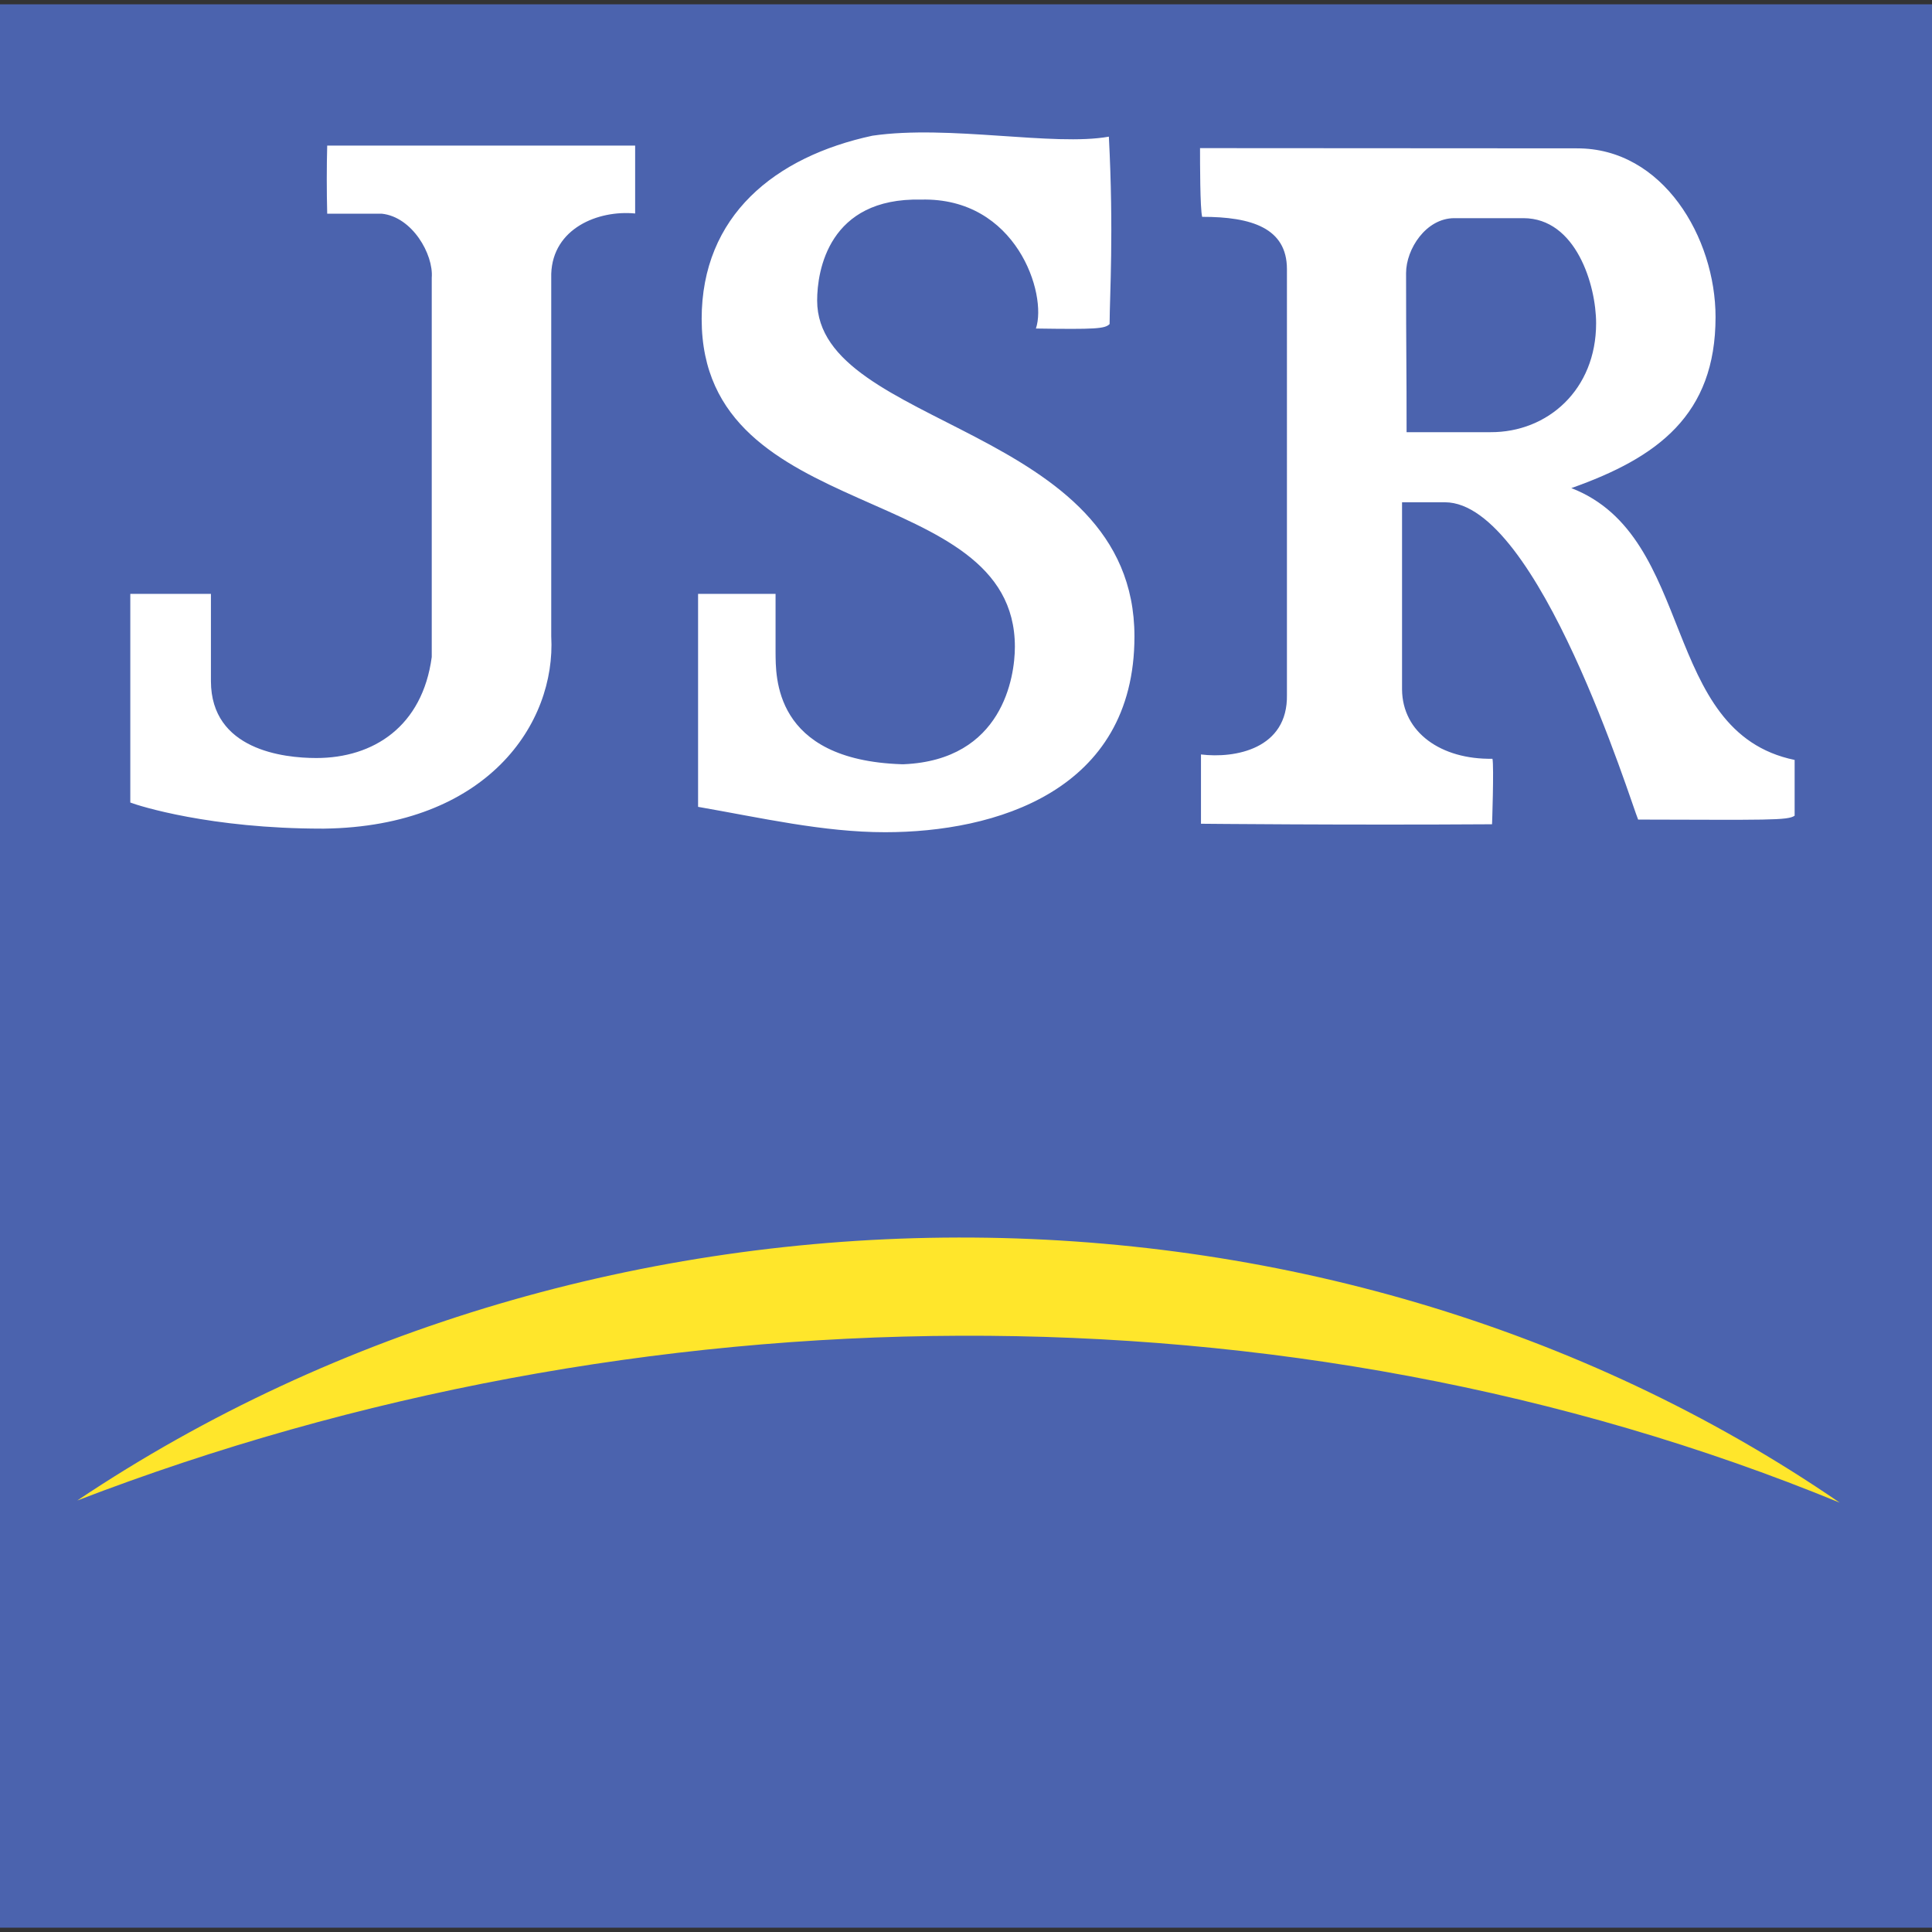
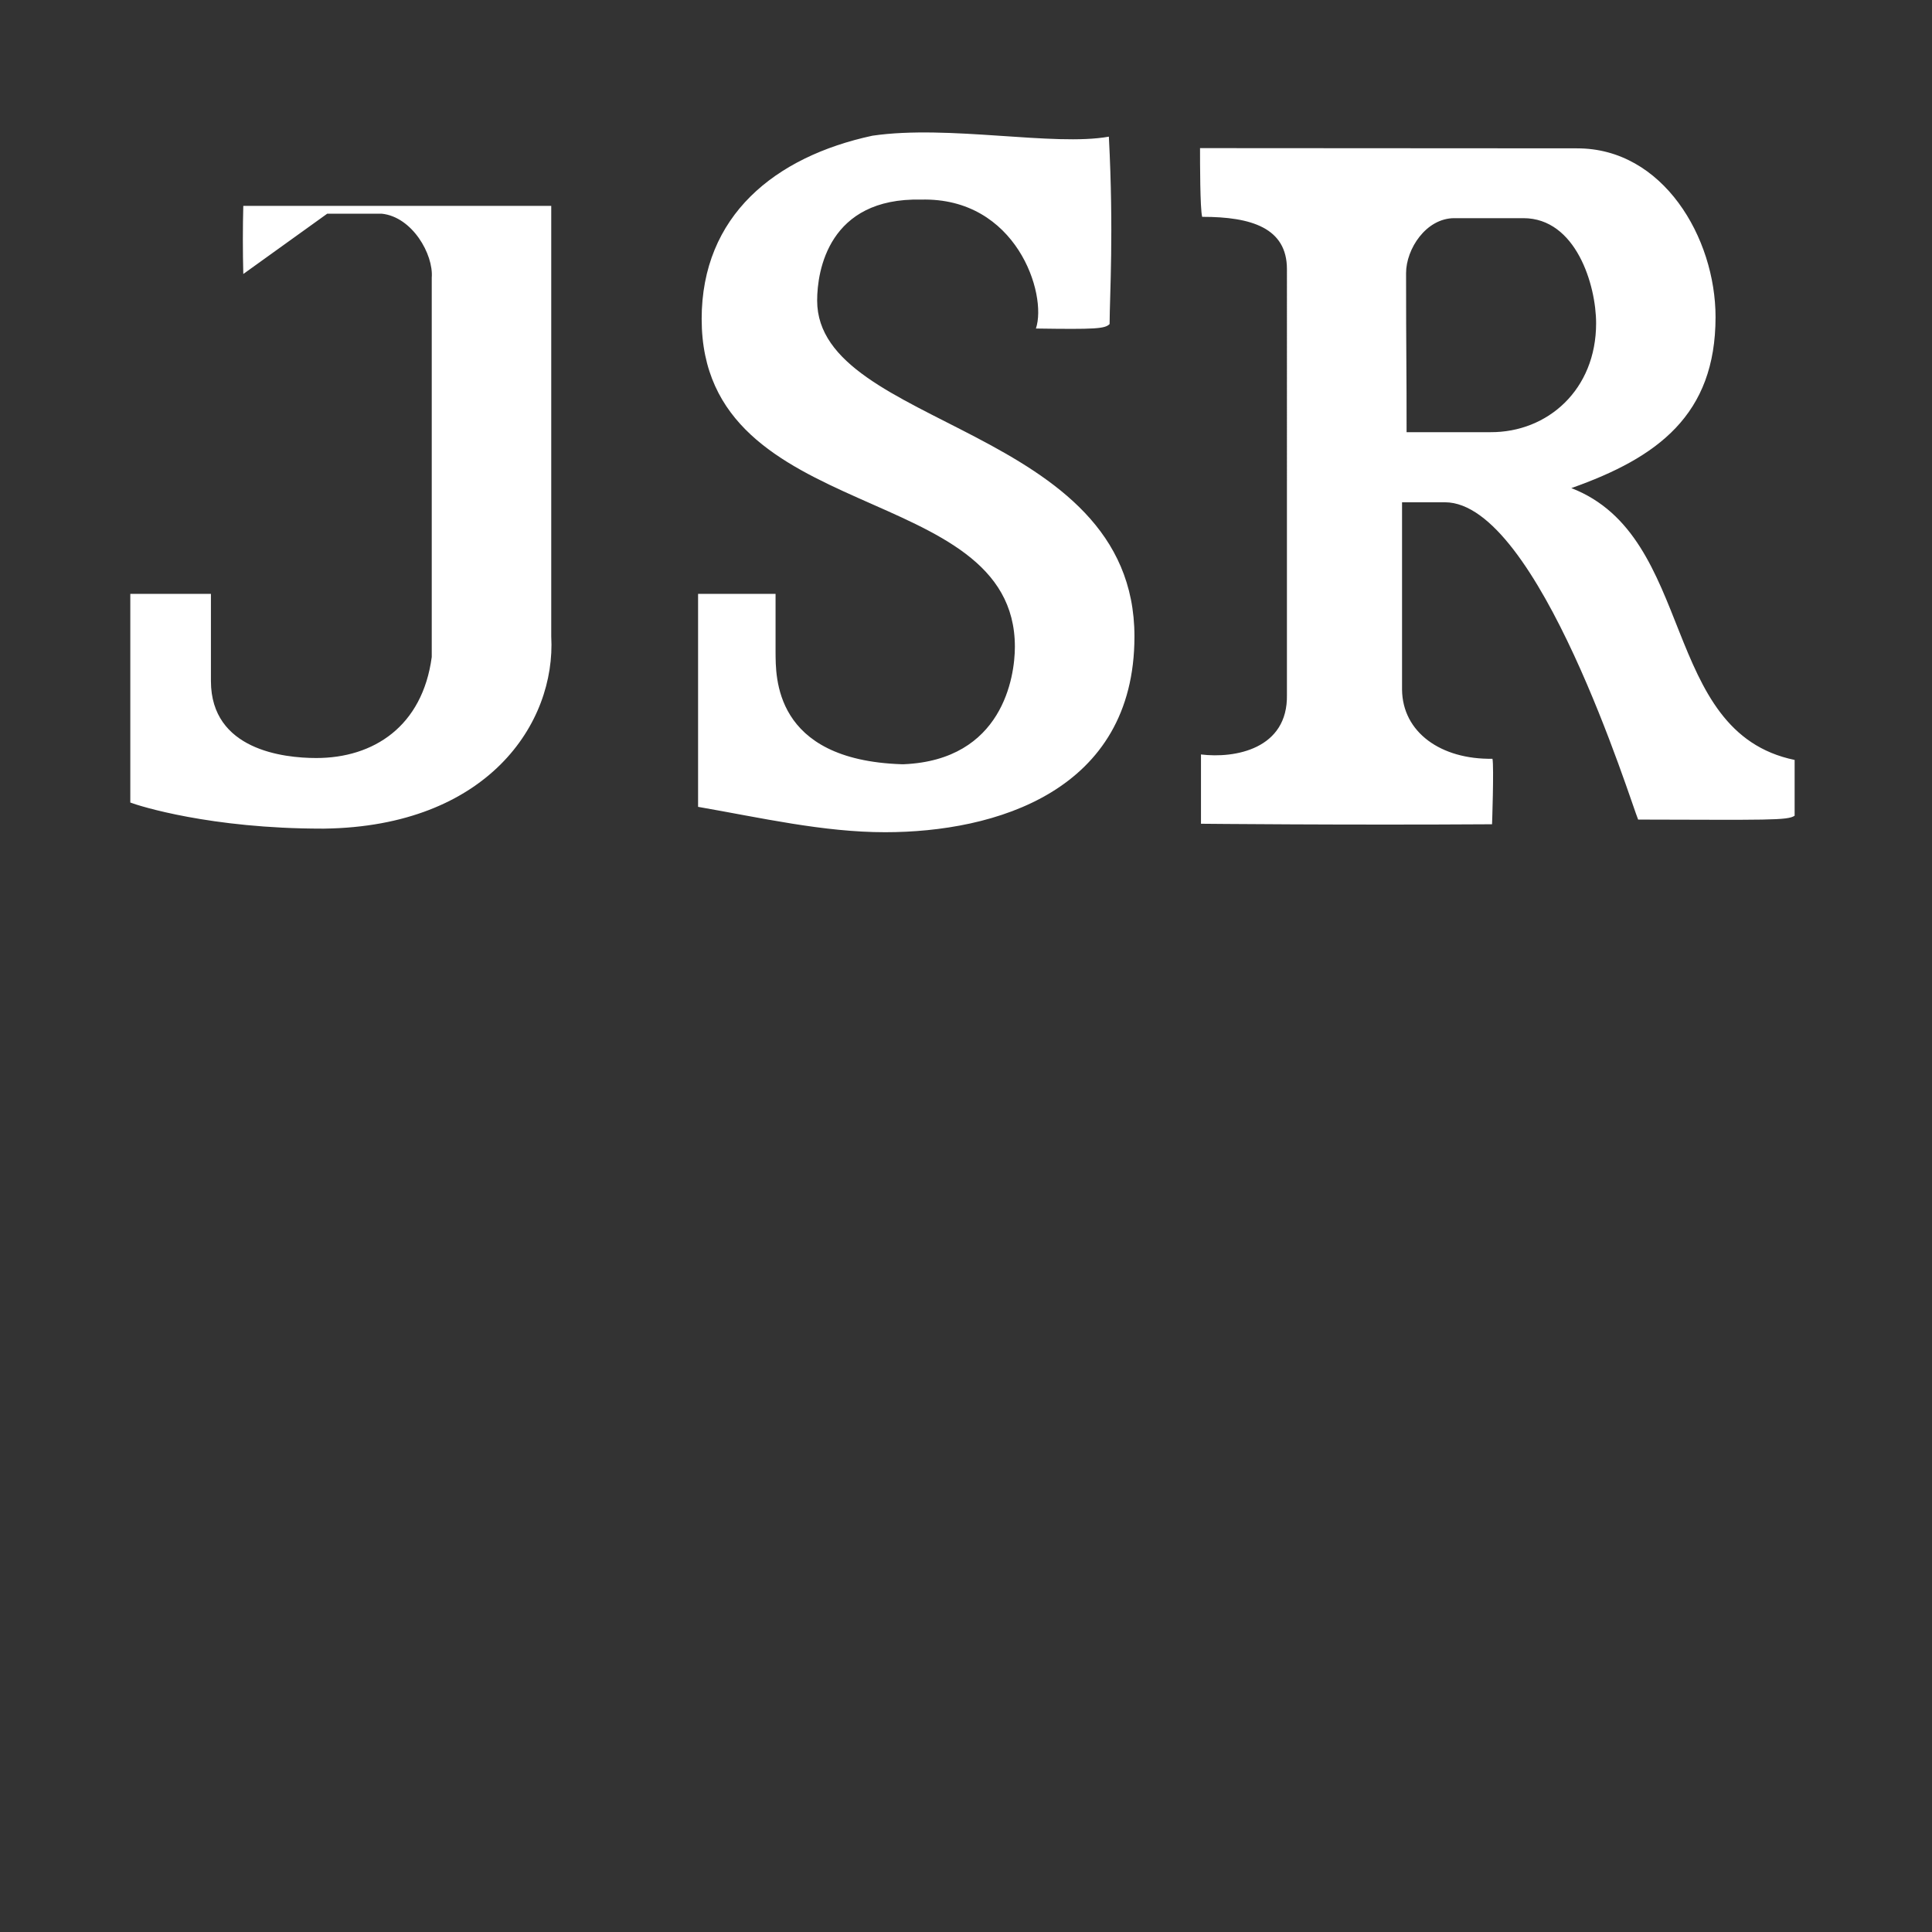
<svg xmlns="http://www.w3.org/2000/svg" id="jsr" width="200" height="200" viewBox="0 0 200 200">
  <rect x="0" y="0" width="200" height="200" fill="#333333" stroke="none" />
  <g id="full-colour">
    <g id="logo">
-       <path id="Fill-1" d="M0,199.554h200V.446H0v199.107Z" style="fill:#4b63ae; fill-rule:evenodd;" />
-       <path id="Fill-2" d="M72.637,33.033c0,21.55,32.423,16.533,32.423,33.921,0,3.14-1.279,11.713-11.494,12.159h-.235c-13.332-.446-13.015-9.171-13.045-11.577v-6.061h-8.021v22.049c6.522,1.135,12.962,2.626,19.363,2.626,11.35,0,25.81-4.207,25.81-20.263,0-21.867-32.847-21.542-32.847-34.776,0-3.087,1.188-10.669,10.752-10.449,9.882-.257,13.09,9.791,11.895,13.347,6.144.091,7.143.03,7.627-.462.015-3.072.439-9.481-.076-19.401-5.713,1.029-16.563-1.256-24.478-.098-10.086,2.172-17.676,8.27-17.676,18.985h0ZM33.873,22.122h5.645c3.155.325,5.372,4.207,5.176,6.628v39.263c-.961,7.188-6.031,10.457-11.948,10.457-3.413,0-10.888-.847-10.911-7.945v-9.05h-8.346v21.603c.9.348,8.301,2.701,19.847,2.701h.219c16.896-.227,24.009-10.896,23.509-19.9V28.342c.159-4.691,4.835-6.613,8.686-6.242v-7.029h-31.878c-.06,2.179-.06,4.737,0,7.052h0ZM145.556,28.274c0,8.505.06,9.95.053,16.465h8.679c5.925.03,10.941-4.396,10.941-11.274,0-3.95-2.081-10.881-7.529-10.881h-7.143c-2.936,0-5.001,3.193-5.001,5.69h0ZM163.247,15.358c8.906-.03,14.346,9.254,14.346,17.464,0,10.132-6,14.551-14.929,17.706,12.984,5.024,9.118,25.25,23.116,28.14v5.773c-.704.507-2.845.431-16.2.401-.711-1.642-10.328-32.816-19.991-32.847h-4.449v19.386c.038,4.426,4.025,7.256,9.36,7.166.166.787-.045,7.007-.045,6.78-15.065.098-30.13-.053-30.13-.053v-7.173c3.488.431,9.012-.545,8.898-6.189V27.865c0-4.268-3.677-5.425-8.777-5.418-.219-.893-.219-5.561-.219-7.113l39.021.023Z" style="fill:#fff; fill-rule:evenodd;" />
-       <path id="Fill-4" d="M190.444,155.552c-57.324-23.555-124.682-22.442-182.446-.219,53.753-36.002,128.67-36.668,182.446.219" style="fill:#ffe62b; fill-rule:evenodd;" />
+       <path id="Fill-2" d="M72.637,33.033c0,21.55,32.423,16.533,32.423,33.921,0,3.14-1.279,11.713-11.494,12.159h-.235c-13.332-.446-13.015-9.171-13.045-11.577v-6.061h-8.021v22.049c6.522,1.135,12.962,2.626,19.363,2.626,11.35,0,25.81-4.207,25.81-20.263,0-21.867-32.847-21.542-32.847-34.776,0-3.087,1.188-10.669,10.752-10.449,9.882-.257,13.09,9.791,11.895,13.347,6.144.091,7.143.03,7.627-.462.015-3.072.439-9.481-.076-19.401-5.713,1.029-16.563-1.256-24.478-.098-10.086,2.172-17.676,8.27-17.676,18.985h0ZM33.873,22.122h5.645c3.155.325,5.372,4.207,5.176,6.628v39.263c-.961,7.188-6.031,10.457-11.948,10.457-3.413,0-10.888-.847-10.911-7.945v-9.05h-8.346v21.603c.9.348,8.301,2.701,19.847,2.701h.219c16.896-.227,24.009-10.896,23.509-19.9V28.342v-7.029h-31.878c-.06,2.179-.06,4.737,0,7.052h0ZM145.556,28.274c0,8.505.06,9.95.053,16.465h8.679c5.925.03,10.941-4.396,10.941-11.274,0-3.95-2.081-10.881-7.529-10.881h-7.143c-2.936,0-5.001,3.193-5.001,5.69h0ZM163.247,15.358c8.906-.03,14.346,9.254,14.346,17.464,0,10.132-6,14.551-14.929,17.706,12.984,5.024,9.118,25.25,23.116,28.14v5.773c-.704.507-2.845.431-16.2.401-.711-1.642-10.328-32.816-19.991-32.847h-4.449v19.386c.038,4.426,4.025,7.256,9.36,7.166.166.787-.045,7.007-.045,6.78-15.065.098-30.13-.053-30.13-.053v-7.173c3.488.431,9.012-.545,8.898-6.189V27.865c0-4.268-3.677-5.425-8.777-5.418-.219-.893-.219-5.561-.219-7.113l39.021.023Z" style="fill:#fff; fill-rule:evenodd;" />
    </g>
  </g>
</svg>